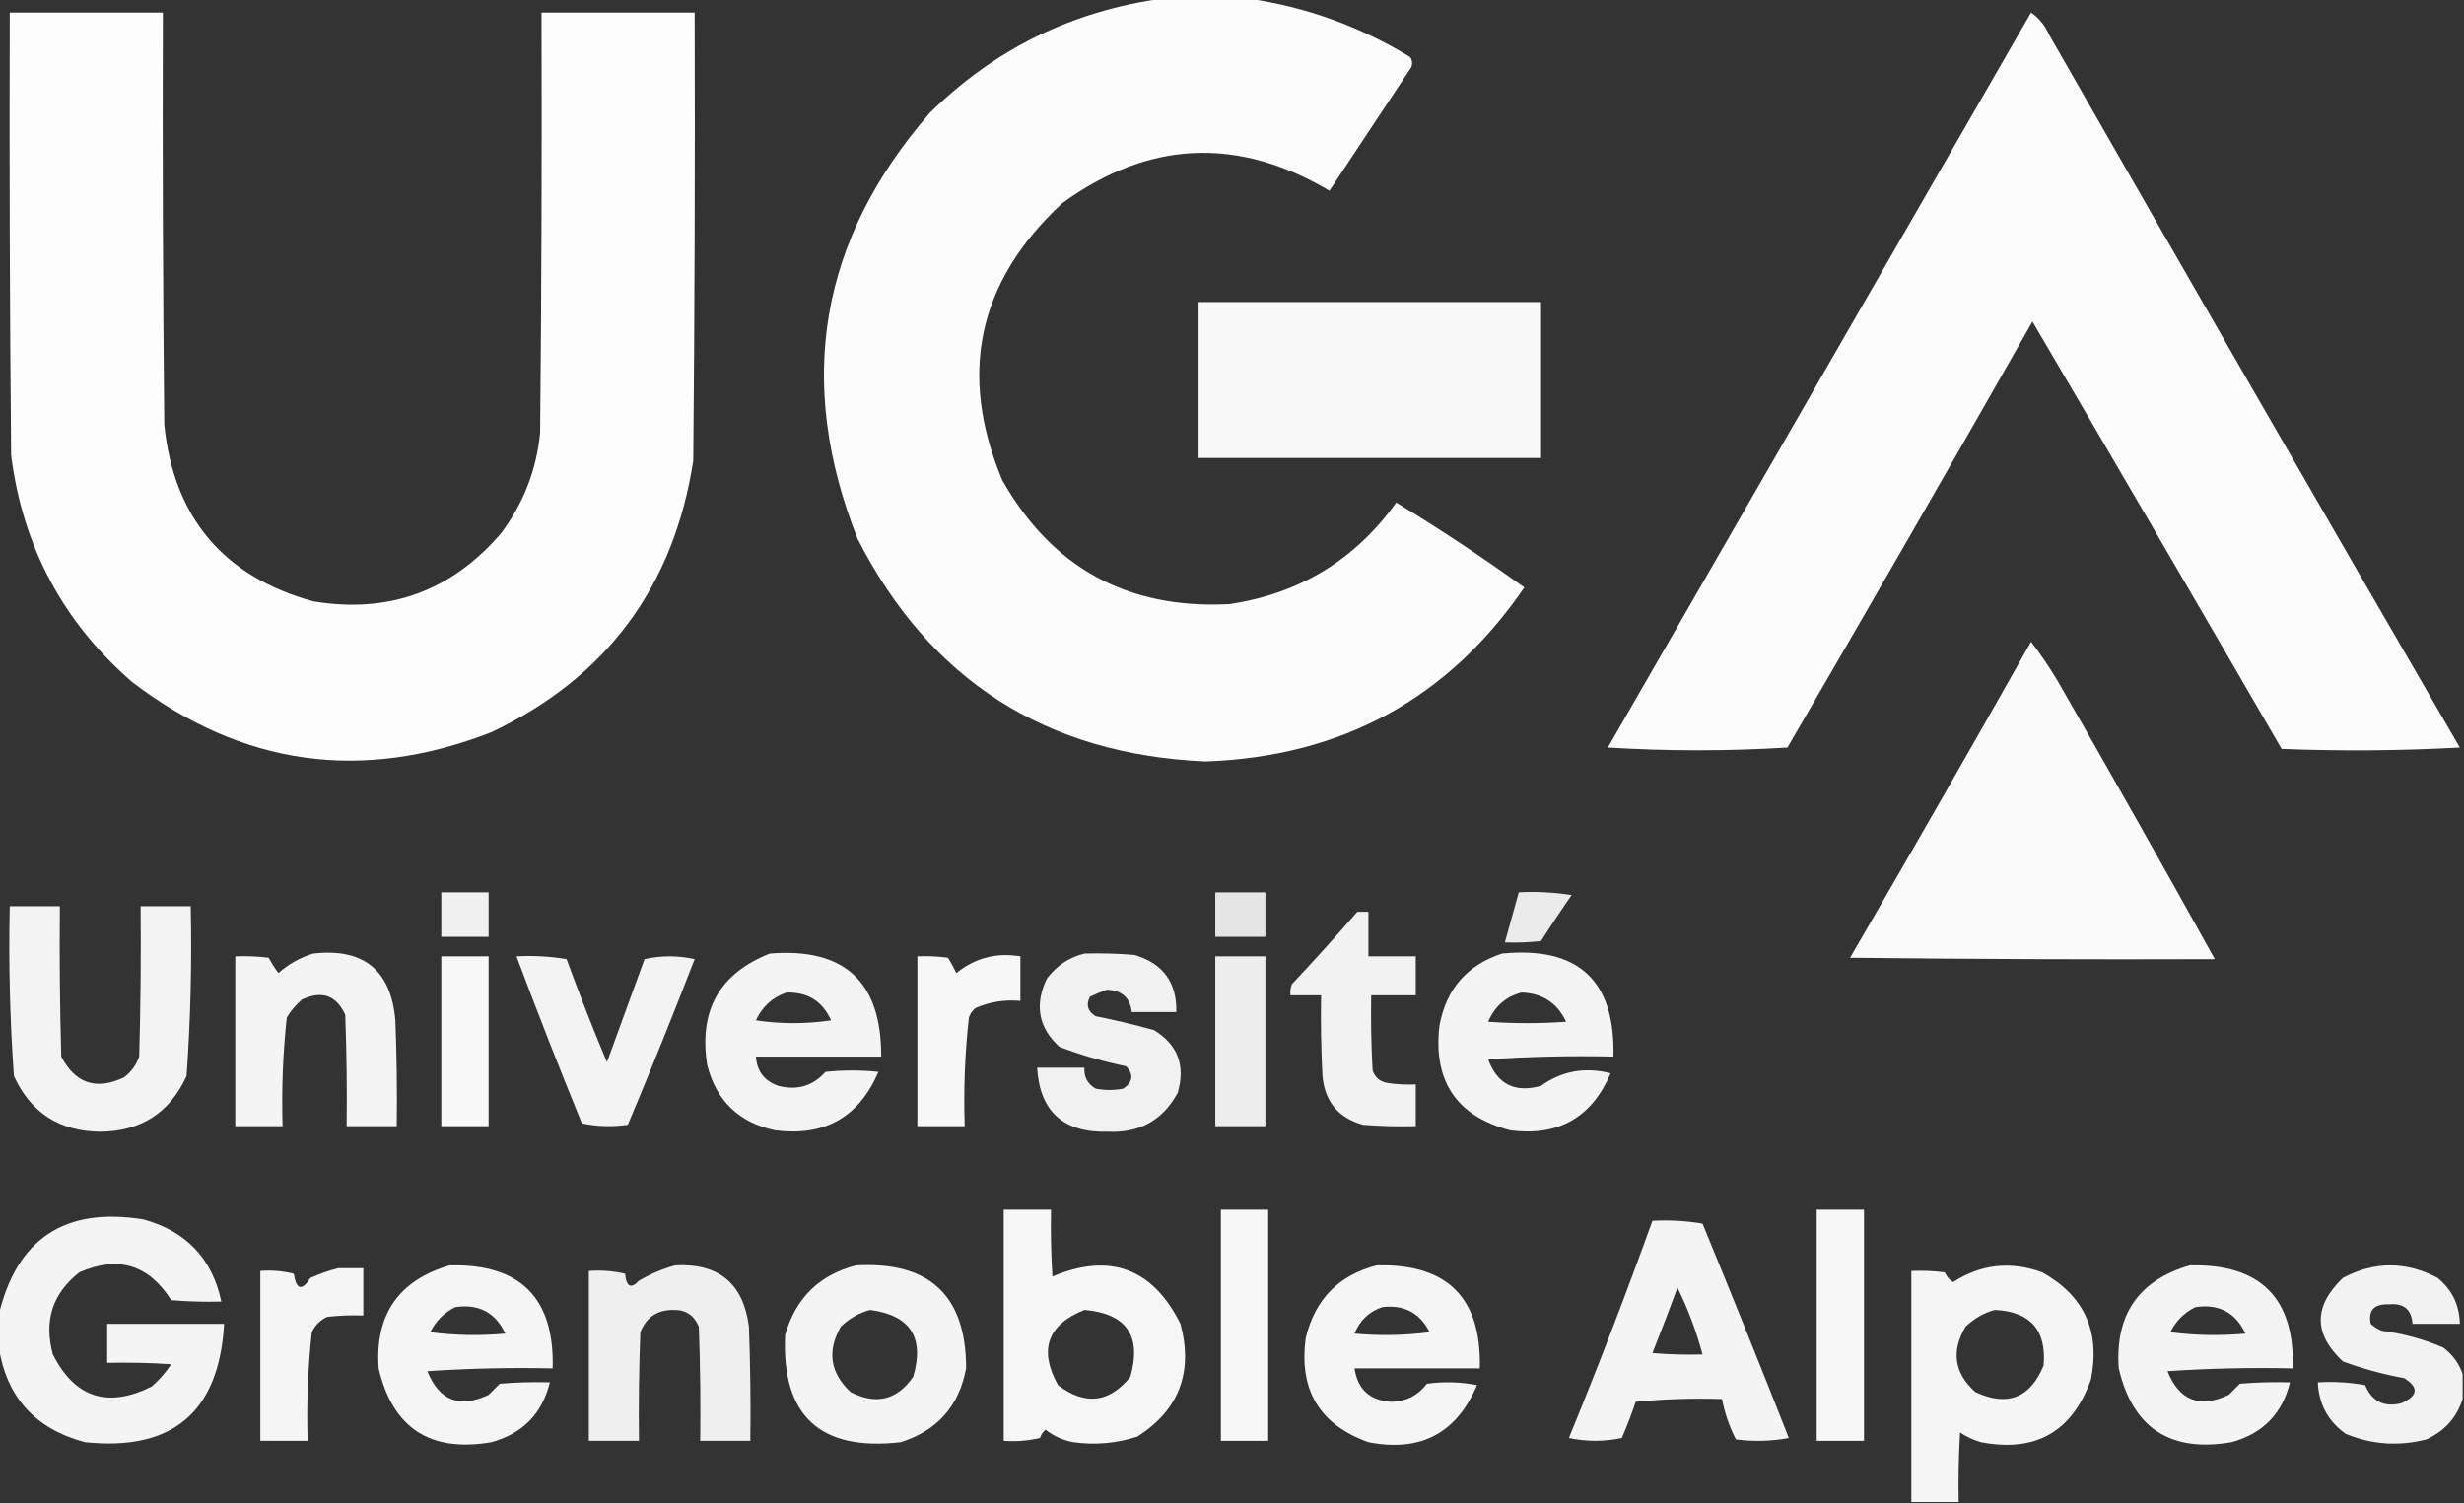
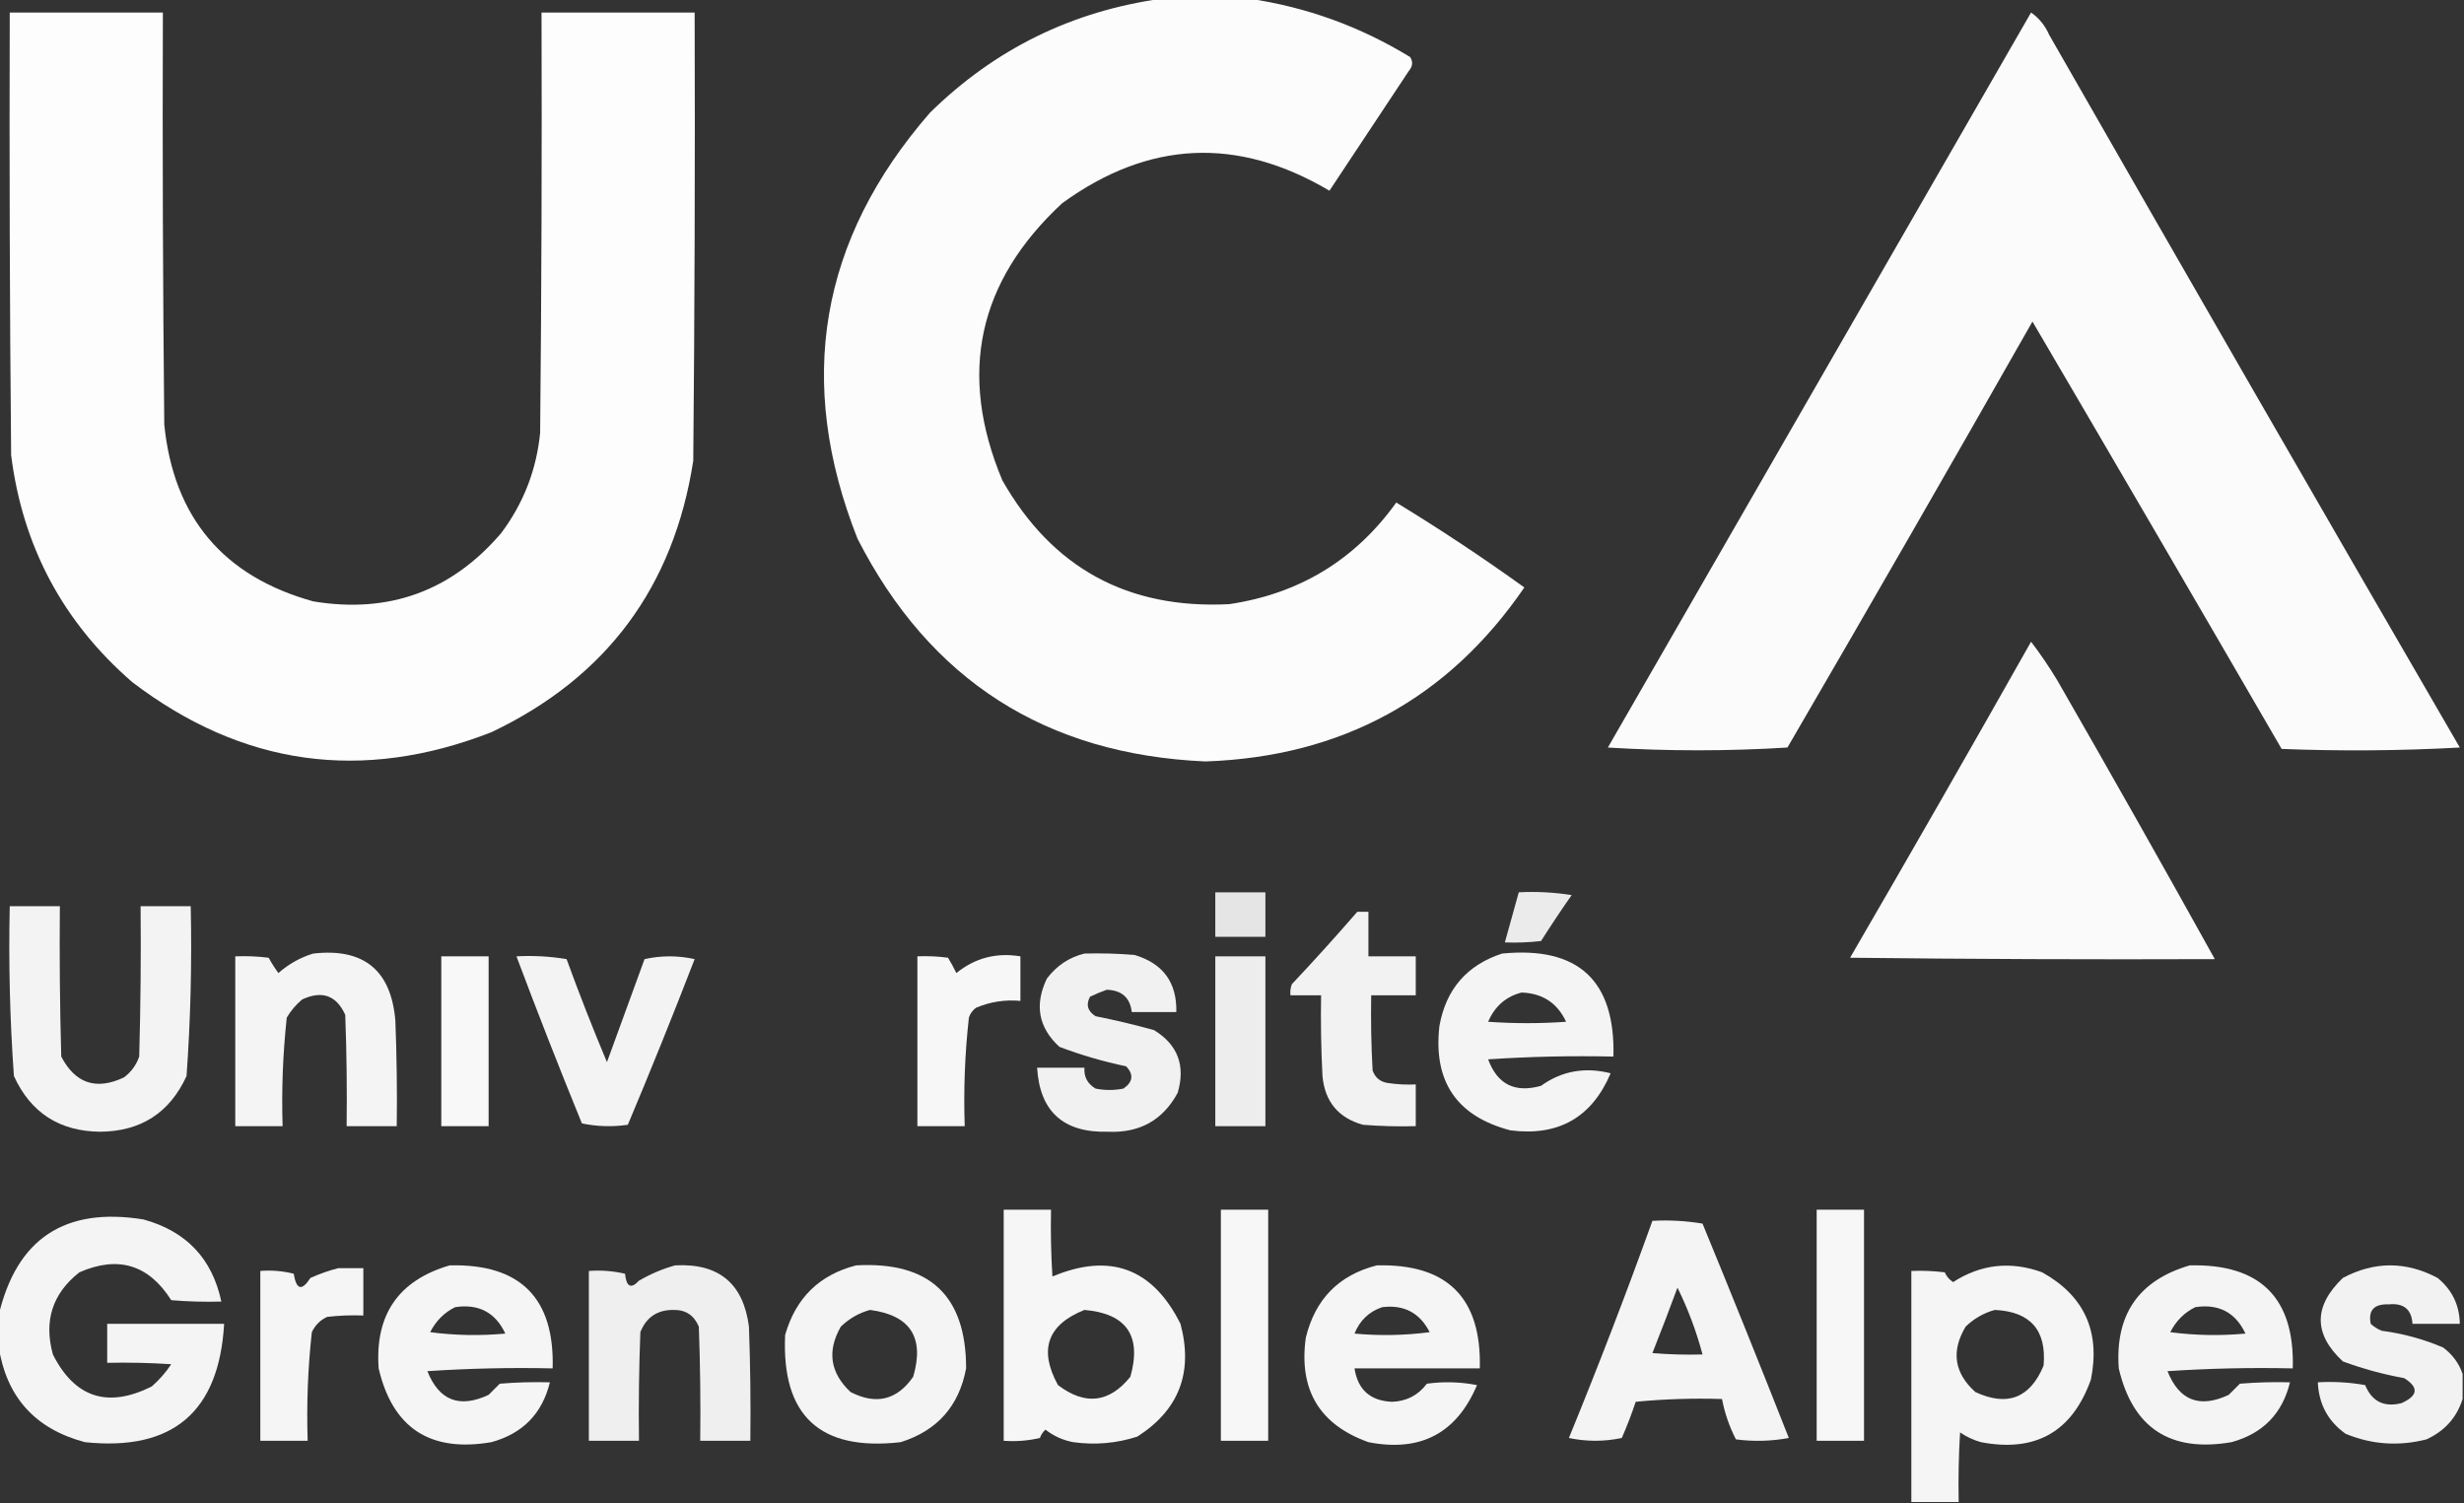
<svg xmlns="http://www.w3.org/2000/svg" version="1.1" width="885px" height="540px" style="shape-rendering:geometricPrecision; text-rendering:geometricPrecision; image-rendering:optimizeQuality; fill-rule:evenodd; clip-rule:evenodd">
  <rect width="100%" height="100%" fill="#333333" stroke="none" />
  <g>
    <path style="opacity:0.981" fill="#fefffe" d="M 417.5,-0.5 C 427.833,-0.5 438.167,-0.5 448.5,-0.5C 469.199,2.513 488.532,9.513 506.5,20.5C 507.568,22.188 507.401,23.854 506,25.5C 496.5,39.833 487,54.167 477.5,68.5C 444.511,48.962 412.511,50.462 381.5,73C 351.182,101.112 344.015,134.279 360,172.5C 377.897,204.016 405.063,218.849 441.5,217C 466.716,213.26 486.716,201.093 501.5,180.5C 517.259,190.105 532.592,200.271 547.5,211C 520.134,250.945 481.967,271.778 433,273.5C 375.626,271 333.959,244.334 308,193.5C 285.677,137.101 294.344,86.102 334,40.5C 357.304,17.598 385.137,3.931 417.5,-0.5 Z" />
  </g>
  <g>
    <path style="opacity:0.99" fill="#fefffe" d="M 3.5,4.5 C 21.833,4.5 40.167,4.5 58.5,4.5C 58.333,53.834 58.5,103.168 59,152.5C 62.374,185.872 80.208,207.039 112.5,216C 139.646,220.508 162.146,212.341 180,191.5C 188.006,180.818 192.673,168.818 194,155.5C 194.5,105.168 194.667,54.834 194.5,4.5C 212.833,4.5 231.167,4.5 249.5,4.5C 249.667,58.168 249.5,111.834 249,165.5C 241.97,210.848 217.803,243.348 176.5,263C 130.022,281.123 87.022,275.123 47.5,245C 22.636,223.443 8.136,196.276 4,163.5C 3.5,110.501 3.333,57.501 3.5,4.5 Z" />
  </g>
  <g>
    <path style="opacity:0.979" fill="#fefffe" d="M 729.5,4.5 C 732.346,6.475 734.513,9.141 736,12.5C 784.914,97.997 834.081,183.33 883.5,268.5C 862.174,269.666 840.841,269.833 819.5,269C 789.793,217.751 759.96,166.585 730,115.5C 700.919,166.663 671.586,217.663 642,268.5C 620.565,269.826 599.065,269.826 577.5,268.5C 628.178,180.473 678.845,92.473 729.5,4.5 Z" />
  </g>
  <g>
-     <path style="opacity:0.972" fill="#fefffe" d="M 430.5,108.5 C 471.5,108.5 512.5,108.5 553.5,108.5C 553.5,127.167 553.5,145.833 553.5,164.5C 512.5,164.5 471.5,164.5 430.5,164.5C 430.5,145.833 430.5,127.167 430.5,108.5 Z" />
-   </g>
+     </g>
  <g>
    <path style="opacity:0.974" fill="#fefffe" d="M 729.5,230.5 C 732.891,234.928 736.058,239.594 739,244.5C 758.129,277.769 776.963,311.102 795.5,344.5C 751.832,344.667 708.165,344.5 664.5,344C 686.422,306.261 708.089,268.428 729.5,230.5 Z" />
  </g>
  <g>
-     <path style="opacity:0.925" fill="#fefffe" d="M 158.5,320.5 C 164.167,320.5 169.833,320.5 175.5,320.5C 175.5,325.833 175.5,331.167 175.5,336.5C 169.833,336.5 164.167,336.5 158.5,336.5C 158.5,331.167 158.5,325.833 158.5,320.5 Z" />
-   </g>
+     </g>
  <g>
    <path style="opacity:0.874" fill="#fefffe" d="M 436.5,320.5 C 442.5,320.5 448.5,320.5 454.5,320.5C 454.5,325.833 454.5,331.167 454.5,336.5C 448.5,336.5 442.5,336.5 436.5,336.5C 436.5,331.167 436.5,325.833 436.5,320.5 Z" />
  </g>
  <g>
    <path style="opacity:0.899" fill="#fefffe" d="M 545.5,320.5 C 551.868,320.17 558.202,320.504 564.5,321.5C 560.709,326.914 557.043,332.414 553.5,338C 549.179,338.499 544.846,338.666 540.5,338.5C 542.167,332.5 543.833,326.5 545.5,320.5 Z" />
  </g>
  <g>
    <path style="opacity:0.94" fill="#fefffe" d="M 3.5,325.5 C 9.5,325.5 15.5,325.5 21.5,325.5C 21.333,343.503 21.5,361.503 22,379.5C 27.049,389.183 34.548,391.683 44.5,387C 47.106,385.062 48.939,382.562 50,379.5C 50.5,361.503 50.667,343.503 50.5,325.5C 56.5,325.5 62.5,325.5 68.5,325.5C 68.953,345.887 68.453,366.221 67,386.5C 60.944,399.7 50.611,406.366 36,406.5C 21.372,406.36 11.039,399.693 5,386.5C 3.548,366.221 3.048,345.887 3.5,325.5 Z" />
  </g>
  <g>
    <path style="opacity:0.937" fill="#fefffe" d="M 487.5,327.5 C 488.833,327.5 490.167,327.5 491.5,327.5C 491.5,332.833 491.5,338.167 491.5,343.5C 497.167,343.5 502.833,343.5 508.5,343.5C 508.5,348.167 508.5,352.833 508.5,357.5C 503.167,357.5 497.833,357.5 492.5,357.5C 492.334,366.506 492.5,375.506 493,384.5C 493.935,387.102 495.768,388.602 498.5,389C 501.817,389.498 505.15,389.665 508.5,389.5C 508.5,394.5 508.5,399.5 508.5,404.5C 502.158,404.666 495.825,404.5 489.5,404C 480.682,401.512 475.849,395.679 475,386.5C 474.5,376.839 474.334,367.172 474.5,357.5C 470.833,357.5 467.167,357.5 463.5,357.5C 463.343,356.127 463.51,354.793 464,353.5C 472.04,344.963 479.874,336.296 487.5,327.5 Z" />
  </g>
  <g>
    <path style="opacity:0.942" fill="#fefffe" d="M 112.5,342.5 C 130.601,340.441 140.434,348.441 142,366.5C 142.5,379.162 142.667,391.829 142.5,404.5C 136.5,404.5 130.5,404.5 124.5,404.5C 124.667,391.163 124.5,377.829 124,364.5C 120.818,357.502 115.651,355.669 108.5,359C 106.291,360.873 104.458,363.04 103,365.5C 101.599,378.448 101.099,391.448 101.5,404.5C 95.833,404.5 90.167,404.5 84.5,404.5C 84.5,384.167 84.5,363.833 84.5,343.5C 88.514,343.334 92.514,343.501 96.5,344C 97.542,345.918 98.709,347.751 100,349.5C 103.728,346.223 107.895,343.89 112.5,342.5 Z" />
  </g>
  <g>
-     <path style="opacity:0.943" fill="#fefffe" d="M 276.5,342.5 C 303.307,340.308 316.64,352.641 316.5,379.5C 301.5,379.5 286.5,379.5 271.5,379.5C 271.876,384.756 274.543,388.256 279.5,390C 286.275,391.771 291.942,390.104 296.5,385C 302.833,384.333 309.167,384.333 315.5,385C 308.554,401.244 296.22,408.244 278.5,406C 265.446,403.279 257.279,395.446 254,382.5C 250.932,362.948 258.432,349.615 276.5,342.5 Z M 282.5,356.5 C 290.11,356.3 295.443,359.633 298.5,366.5C 289.5,367.833 280.5,367.833 271.5,366.5C 273.79,361.542 277.457,358.209 282.5,356.5 Z" />
-   </g>
+     </g>
  <g>
    <path style="opacity:0.93" fill="#fefffe" d="M 389.5,342.5 C 395.509,342.334 401.509,342.501 407.5,343C 417.739,346.064 422.739,352.897 422.5,363.5C 417.167,363.5 411.833,363.5 406.5,363.5C 405.896,358.336 402.896,355.669 397.5,355.5C 395.459,356.236 393.459,357.069 391.5,358C 389.972,360.881 390.638,363.214 393.5,365C 400.564,366.413 407.564,368.079 414.5,370C 423.021,375.229 425.855,382.729 423,392.5C 417.692,402.326 409.359,406.993 398,406.5C 381.963,406.933 373.463,399.267 372.5,383.5C 378.167,383.5 383.833,383.5 389.5,383.5C 389.269,386.785 390.603,389.285 393.5,391C 396.833,391.667 400.167,391.667 403.5,391C 406.932,388.633 407.265,385.966 404.5,383C 396.293,381.294 388.293,378.961 380.5,376C 372.982,369.08 371.482,360.913 376,351.5C 379.528,346.834 384.028,343.834 389.5,342.5 Z" />
  </g>
  <g>
    <path style="opacity:0.945" fill="#fefffe" d="M 539.5,342.5 C 566.863,339.827 580.196,352.161 579.5,379.5C 564.485,379.167 549.485,379.501 534.5,380.5C 537.805,389.486 544.139,392.653 553.5,390C 560.918,384.669 569.251,383.169 578.5,385.5C 571.74,401.384 559.74,408.217 542.5,406C 523.214,400.95 514.714,388.45 517,368.5C 519.357,355.314 526.857,346.647 539.5,342.5 Z M 546.5,356.5 C 554.021,356.755 559.355,360.255 562.5,367C 553.167,367.667 543.833,367.667 534.5,367C 536.873,361.449 540.873,357.949 546.5,356.5 Z" />
  </g>
  <g>
    <path style="opacity:0.963" fill="#fefffe" d="M 158.5,343.5 C 164.167,343.5 169.833,343.5 175.5,343.5C 175.5,363.833 175.5,384.167 175.5,404.5C 169.833,404.5 164.167,404.5 158.5,404.5C 158.5,384.167 158.5,363.833 158.5,343.5 Z" />
  </g>
  <g>
    <path style="opacity:0.938" fill="#fefffe" d="M 185.5,343.5 C 191.537,343.171 197.537,343.504 203.5,344.5C 208.049,356.985 212.882,369.319 218,381.5C 222.5,369.167 227,356.833 231.5,344.5C 237.5,343.167 243.5,343.167 249.5,344.5C 241.789,364.47 233.789,384.304 225.5,404C 219.916,404.806 214.416,404.639 209,403.5C 200.863,383.583 193.029,363.583 185.5,343.5 Z" />
  </g>
  <g>
    <path style="opacity:0.958" fill="#fefffe" d="M 329.5,343.5 C 333.182,343.335 336.848,343.501 340.5,344C 341.594,345.78 342.594,347.614 343.5,349.5C 350.192,344.075 357.859,342.075 366.5,343.5C 366.5,348.833 366.5,354.167 366.5,359.5C 360.928,358.99 355.595,359.823 350.5,362C 349.299,362.903 348.465,364.069 348,365.5C 346.557,378.426 346.057,391.426 346.5,404.5C 340.833,404.5 335.167,404.5 329.5,404.5C 329.5,384.167 329.5,363.833 329.5,343.5 Z" />
  </g>
  <g>
    <path style="opacity:0.909" fill="#fefffe" d="M 436.5,343.5 C 442.5,343.5 448.5,343.5 454.5,343.5C 454.5,363.833 454.5,384.167 454.5,404.5C 448.5,404.5 442.5,404.5 436.5,404.5C 436.5,384.167 436.5,363.833 436.5,343.5 Z" />
  </g>
  <g>
    <path style="opacity:0.956" fill="#fefffe" d="M 360.5,434.5 C 366.167,434.5 371.833,434.5 377.5,434.5C 377.334,442.507 377.5,450.507 378,458.5C 398.656,449.83 413.99,455.497 424,475.5C 428.644,492.92 423.477,506.42 408.5,516C 401.015,518.421 393.348,519.088 385.5,518C 381.791,517.312 378.457,515.812 375.5,513.5C 374.585,514.328 373.919,515.328 373.5,516.5C 369.217,517.492 364.884,517.826 360.5,517.5C 360.5,489.833 360.5,462.167 360.5,434.5 Z M 389.5,470.5 C 404.641,471.814 410.141,479.814 406,494.5C 398.413,503.899 389.747,504.899 380,497.5C 373.018,484.815 376.185,475.815 389.5,470.5 Z" />
  </g>
  <g>
    <path style="opacity:0.959" fill="#fefffe" d="M 438.5,434.5 C 444.167,434.5 449.833,434.5 455.5,434.5C 455.5,462.167 455.5,489.833 455.5,517.5C 449.833,517.5 444.167,517.5 438.5,517.5C 438.5,489.833 438.5,462.167 438.5,434.5 Z" />
  </g>
  <g>
    <path style="opacity:0.959" fill="#fefffe" d="M 652.5,434.5 C 658.167,434.5 663.833,434.5 669.5,434.5C 669.5,462.167 669.5,489.833 669.5,517.5C 663.833,517.5 658.167,517.5 652.5,517.5C 652.5,489.833 652.5,462.167 652.5,434.5 Z" />
  </g>
  <g>
    <path style="opacity:0.943" fill="#fefffe" d="M -0.5,483.5 C -0.5,479.833 -0.5,476.167 -0.5,472.5C 5.939,444.932 23.273,433.432 51.5,438C 66.877,442.208 76.21,452.041 79.5,467.5C 73.491,467.666 67.491,467.499 61.5,467C 53.412,454.226 42.412,450.893 28.5,457C 18.833,464.608 15.666,474.441 19,486.5C 26.852,502.054 38.685,505.887 54.5,498C 57.206,495.629 59.539,492.963 61.5,490C 53.841,489.5 46.174,489.334 38.5,489.5C 38.5,484.833 38.5,480.167 38.5,475.5C 52.5,475.5 66.5,475.5 80.5,475.5C 78.688,507.145 62.022,521.312 30.5,518C 12.559,513.231 2.226,501.731 -0.5,483.5 Z" />
  </g>
  <g>
    <path style="opacity:0.945" fill="#fefffe" d="M 593.5,438.5 C 599.537,438.171 605.537,438.504 611.5,439.5C 622.029,465.087 632.362,490.753 642.5,516.5C 636.193,517.664 629.859,517.831 623.5,517C 621.137,512.41 619.47,507.577 618.5,502.5C 608.145,502.168 597.812,502.501 587.5,503.5C 586.03,507.912 584.363,512.245 582.5,516.5C 576.167,517.833 569.833,517.833 563.5,516.5C 574.075,490.69 584.075,464.69 593.5,438.5 Z M 602.5,462.5 C 606.267,470.126 609.267,478.126 611.5,486.5C 605.491,486.666 599.491,486.499 593.5,486C 596.602,478.194 599.602,470.361 602.5,462.5 Z" />
  </g>
  <g>
    <path style="opacity:0.946" fill="#fefffe" d="M 161.5,454.5 C 186.865,453.865 199.198,466.198 198.5,491.5C 183.485,491.167 168.485,491.501 153.5,492.5C 157.722,503.078 165.055,505.911 175.5,501C 176.833,499.667 178.167,498.333 179.5,497C 185.491,496.501 191.491,496.334 197.5,496.5C 194.759,507.742 187.759,514.909 176.5,518C 154.517,521.776 141.017,512.943 136,491.5C 134.63,472.211 143.13,459.877 161.5,454.5 Z M 163.5,469.5 C 171.945,468.246 177.945,471.413 181.5,479C 172.482,479.832 163.482,479.665 154.5,478.5C 156.574,474.425 159.574,471.425 163.5,469.5 Z" />
  </g>
  <g>
    <path style="opacity:0.919" fill="#fefffe" d="M 242.5,454.5 C 258.168,453.672 267.001,461.005 269,476.5C 269.5,490.163 269.667,503.829 269.5,517.5C 263.5,517.5 257.5,517.5 251.5,517.5C 251.667,503.829 251.5,490.163 251,476.5C 249.295,472.447 246.295,470.447 242,470.5C 236.128,470.431 232.128,473.098 230,478.5C 229.5,491.496 229.333,504.496 229.5,517.5C 223.5,517.5 217.5,517.5 211.5,517.5C 211.5,497.167 211.5,476.833 211.5,456.5C 215.884,456.174 220.217,456.508 224.5,457.5C 224.967,462.238 226.634,463.071 229.5,460C 233.717,457.549 238.05,455.715 242.5,454.5 Z" />
  </g>
  <g>
    <path style="opacity:0.944" fill="#fefffe" d="M 307.5,454.5 C 333.85,453.022 347.017,465.355 347,491.5C 344.467,505.033 336.634,513.866 323.5,518C 294.5,521.329 280.667,508.496 282,479.5C 285.781,466.218 294.281,457.885 307.5,454.5 Z M 312.5,470.5 C 326.96,472.408 332.126,480.408 328,494.5C 322.199,502.873 314.699,504.707 305.5,500C 298.15,493.096 296.983,485.263 302,476.5C 305.069,473.554 308.569,471.554 312.5,470.5 Z" />
  </g>
  <g>
    <path style="opacity:0.946" fill="#fefffe" d="M 494.5,454.5 C 519.844,453.844 532.177,466.177 531.5,491.5C 516.5,491.5 501.5,491.5 486.5,491.5C 487.676,499.173 492.176,503.173 500,503.5C 505.206,503.314 509.373,501.147 512.5,497C 518.528,496.17 524.528,496.336 530.5,497.5C 523.179,514.83 510.179,521.663 491.5,518C 473.931,511.715 466.431,499.215 469,480.5C 472.361,466.64 480.861,457.973 494.5,454.5 Z M 496.5,469.5 C 504.299,468.565 509.965,471.565 513.5,478.5C 504.518,479.665 495.518,479.832 486.5,479C 488.44,474.223 491.774,471.056 496.5,469.5 Z" />
  </g>
  <g>
    <path style="opacity:0.95" fill="#fefffe" d="M 703.5,539.5 C 697.833,539.5 692.167,539.5 686.5,539.5C 686.5,511.833 686.5,484.167 686.5,456.5C 690.514,456.334 694.514,456.501 698.5,457C 699.155,458.487 700.155,459.653 701.5,460.5C 711.531,454.052 722.198,452.885 733.5,457C 748.622,465.422 754.456,478.255 751,495.5C 744.306,514.266 731.139,521.766 711.5,518C 708.804,517.235 706.304,516.068 704,514.5C 703.5,522.827 703.334,531.16 703.5,539.5 Z M 716.5,470.5 C 729.287,471.119 735.121,477.786 734,490.5C 729.166,502.164 721,505.331 709.5,500C 701.888,493.157 700.721,485.324 706,476.5C 709.069,473.554 712.569,471.554 716.5,470.5 Z" />
  </g>
  <g>
    <path style="opacity:0.945" fill="#fefffe" d="M 786.5,454.5 C 811.895,453.895 824.228,466.228 823.5,491.5C 808.485,491.167 793.485,491.501 778.5,492.5C 782.722,503.078 790.055,505.911 800.5,501C 801.833,499.667 803.167,498.333 804.5,497C 810.491,496.501 816.491,496.334 822.5,496.5C 819.759,507.742 812.759,514.909 801.5,518C 779.517,521.776 766.017,512.943 761,491.5C 759.633,472.202 768.133,459.869 786.5,454.5 Z M 788.5,469.5 C 796.945,468.246 802.945,471.413 806.5,479C 797.482,479.832 788.482,479.665 779.5,478.5C 781.574,474.425 784.574,471.425 788.5,469.5 Z" />
  </g>
  <g>
    <path style="opacity:0.935" fill="#fefffe" d="M 884.5,493.5 C 884.5,496.5 884.5,499.5 884.5,502.5C 882.383,509.179 878.049,514.012 871.5,517C 861.552,519.541 851.886,518.874 842.5,515C 836.176,510.523 832.843,504.356 832.5,496.5C 838.206,496.171 843.872,496.505 849.5,497.5C 851.913,503.373 856.246,505.54 862.5,504C 868.525,501.334 868.859,498.334 863.5,495C 855.981,493.637 848.648,491.637 841.5,489C 830.898,479.169 830.898,469.169 841.5,459C 852.833,453 864.167,453 875.5,459C 880.712,463.258 883.379,468.758 883.5,475.5C 877.833,475.5 872.167,475.5 866.5,475.5C 866.18,470.307 863.346,467.974 858,468.5C 852.69,468.298 850.523,470.632 851.5,475.5C 852.665,476.584 853.998,477.417 855.5,478C 863.134,478.992 870.467,480.992 877.5,484C 880.885,486.529 883.218,489.696 884.5,493.5 Z" />
  </g>
  <g>
    <path style="opacity:0.95" fill="#fefffe" d="M 121.5,455.5 C 124.5,455.5 127.5,455.5 130.5,455.5C 130.5,461.167 130.5,466.833 130.5,472.5C 126.154,472.334 121.821,472.501 117.5,473C 115,474.167 113.167,476 112,478.5C 110.578,491.439 110.078,504.439 110.5,517.5C 104.833,517.5 99.167,517.5 93.5,517.5C 93.5,497.167 93.5,476.833 93.5,456.5C 97.555,456.176 101.555,456.509 105.5,457.5C 106.428,463.303 108.428,463.803 111.5,459C 114.85,457.514 118.184,456.347 121.5,455.5 Z" />
  </g>
</svg>